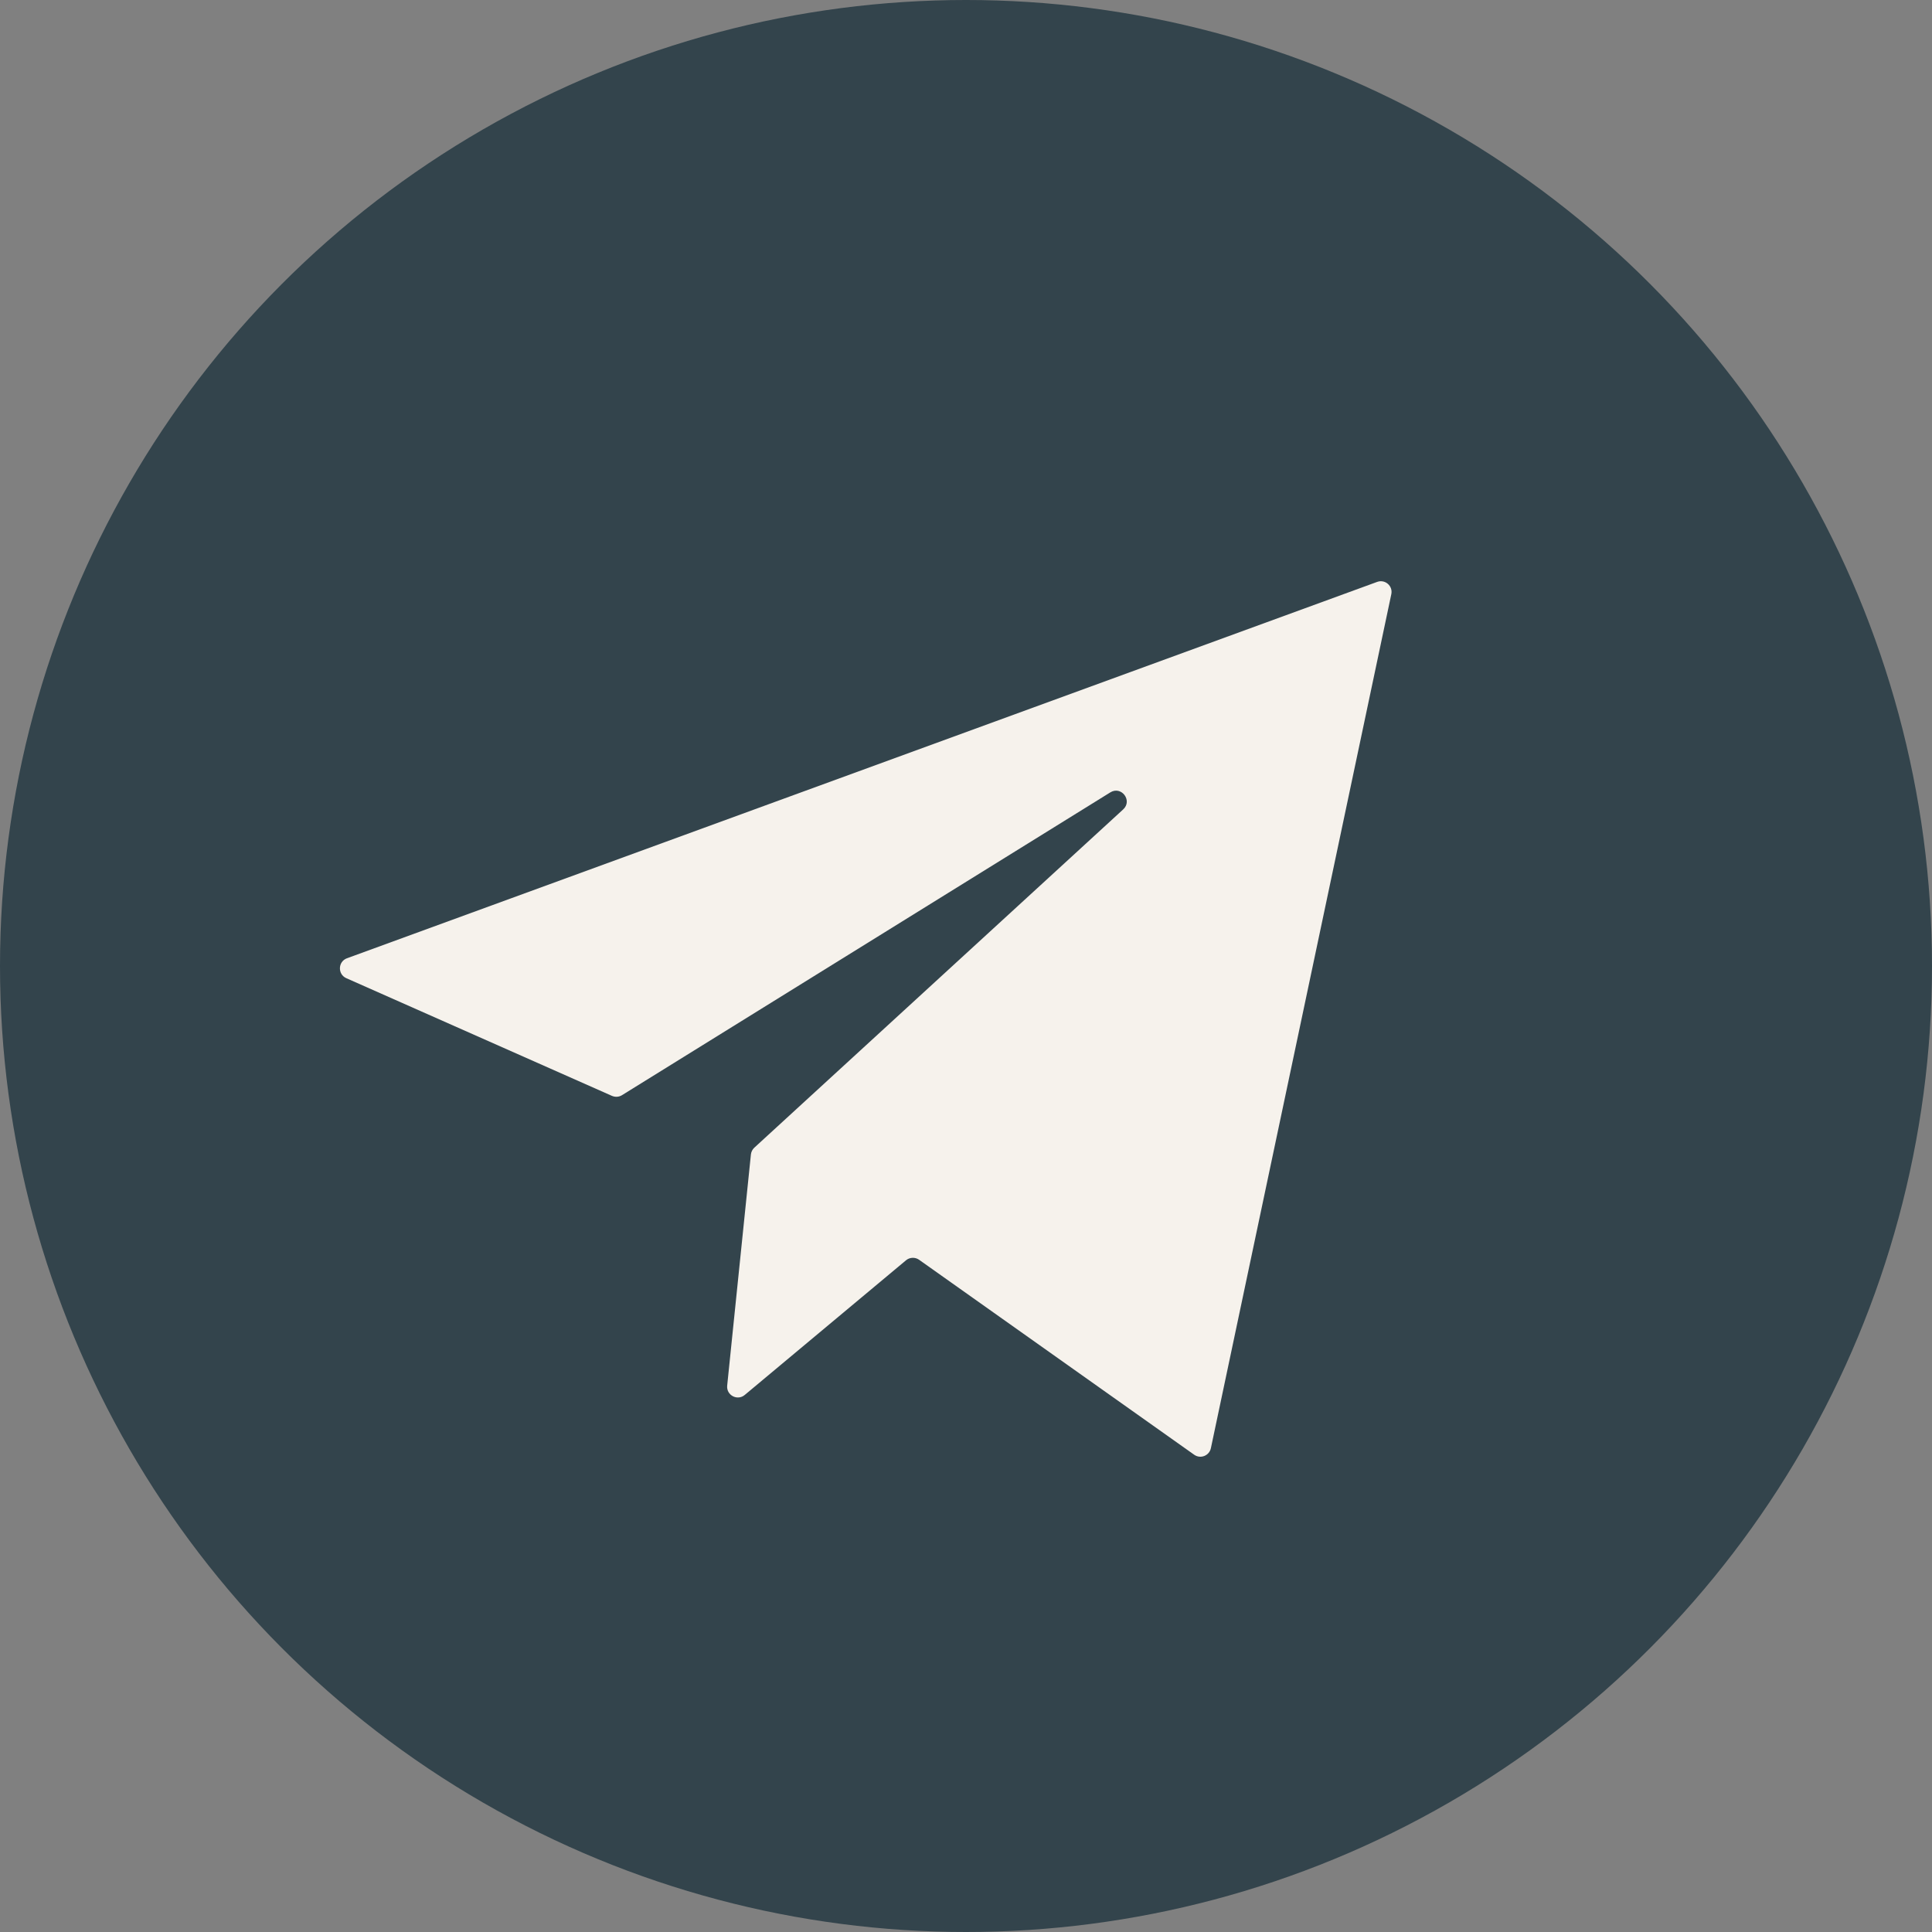
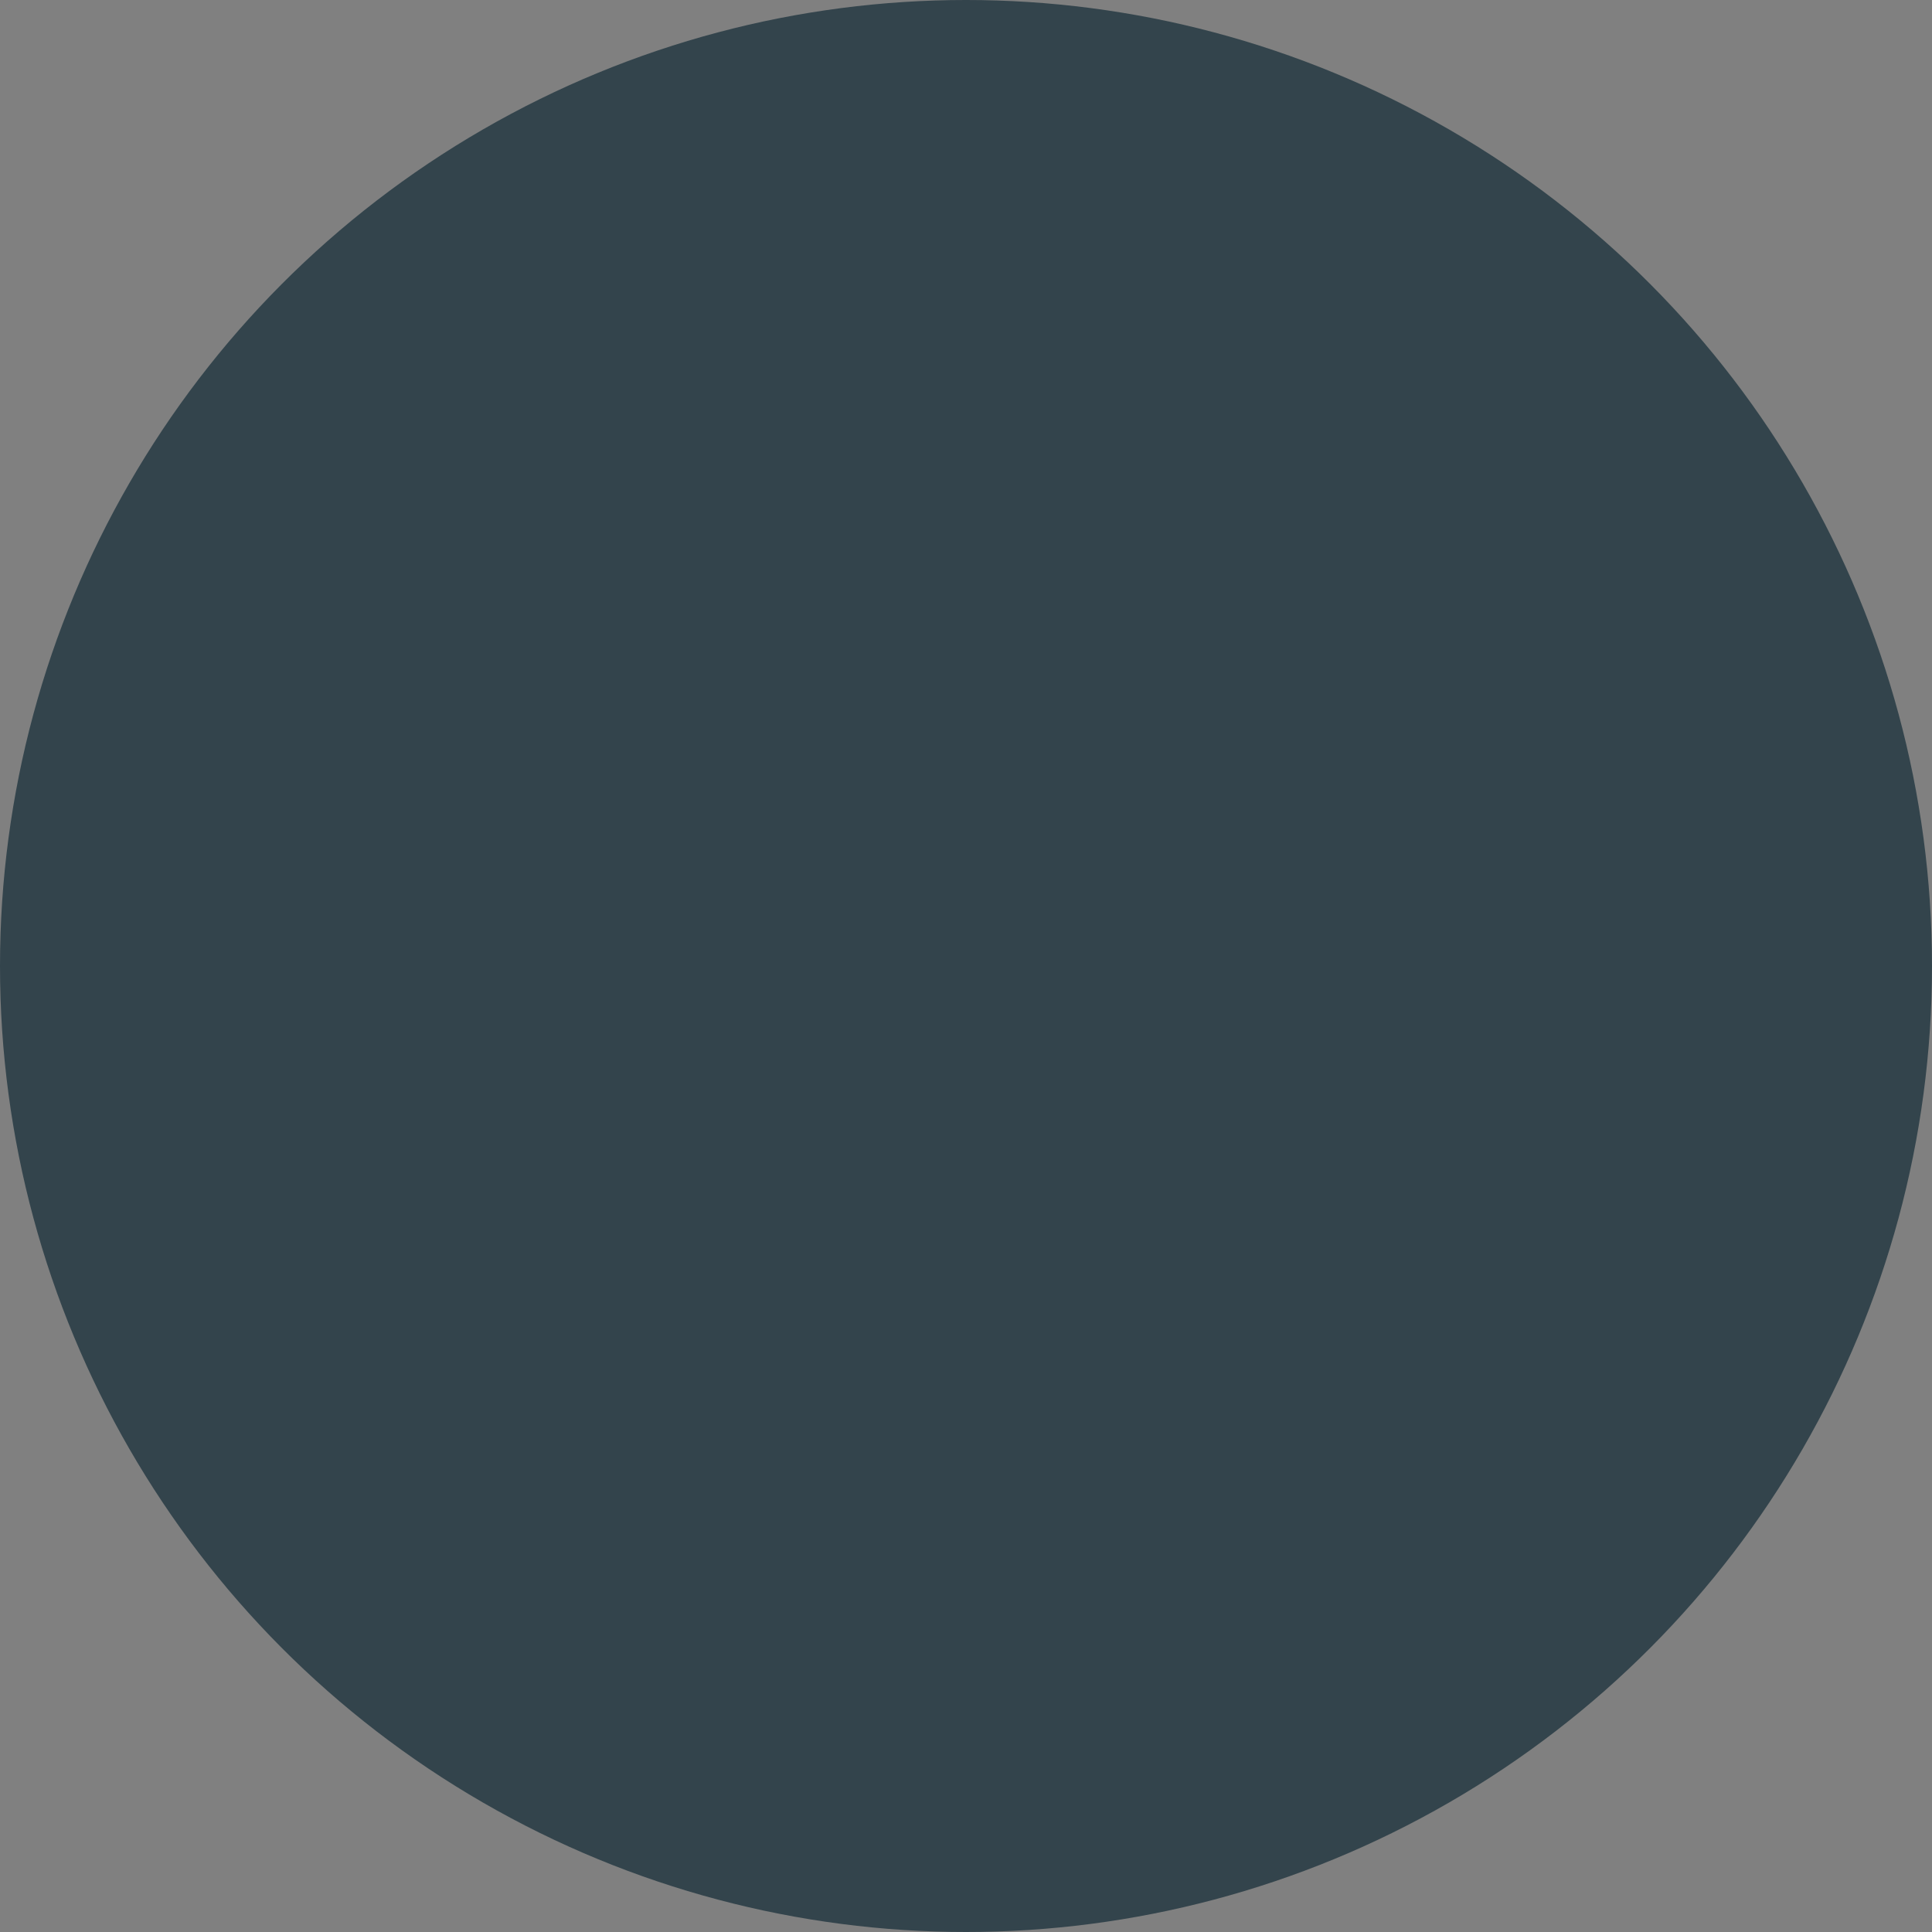
<svg xmlns="http://www.w3.org/2000/svg" width="36" height="36" viewBox="0 0 36 36" fill="none">
  <rect x="0" y="0" width="36" height="36" fill="#808080" stroke="none" />
  <circle cx="18" cy="18" r="18" fill="#33444C" />
-   <path d="M14.056 21.385L20.929 15.082C21.108 14.918 20.895 14.637 20.689 14.765L11.59 20.407C11.534 20.442 11.464 20.446 11.403 20.42L6.453 18.227C6.289 18.154 6.296 17.918 6.465 17.856L25.661 10.843C25.809 10.789 25.958 10.918 25.925 11.072L22.563 26.985C22.533 27.126 22.369 27.19 22.252 27.107L17.126 23.474C17.052 23.422 16.951 23.426 16.882 23.484L13.877 25.993C13.74 26.108 13.532 25.998 13.55 25.819L13.992 21.512C13.997 21.464 14.02 21.418 14.056 21.385Z" fill="#F6F2EC" />
</svg>